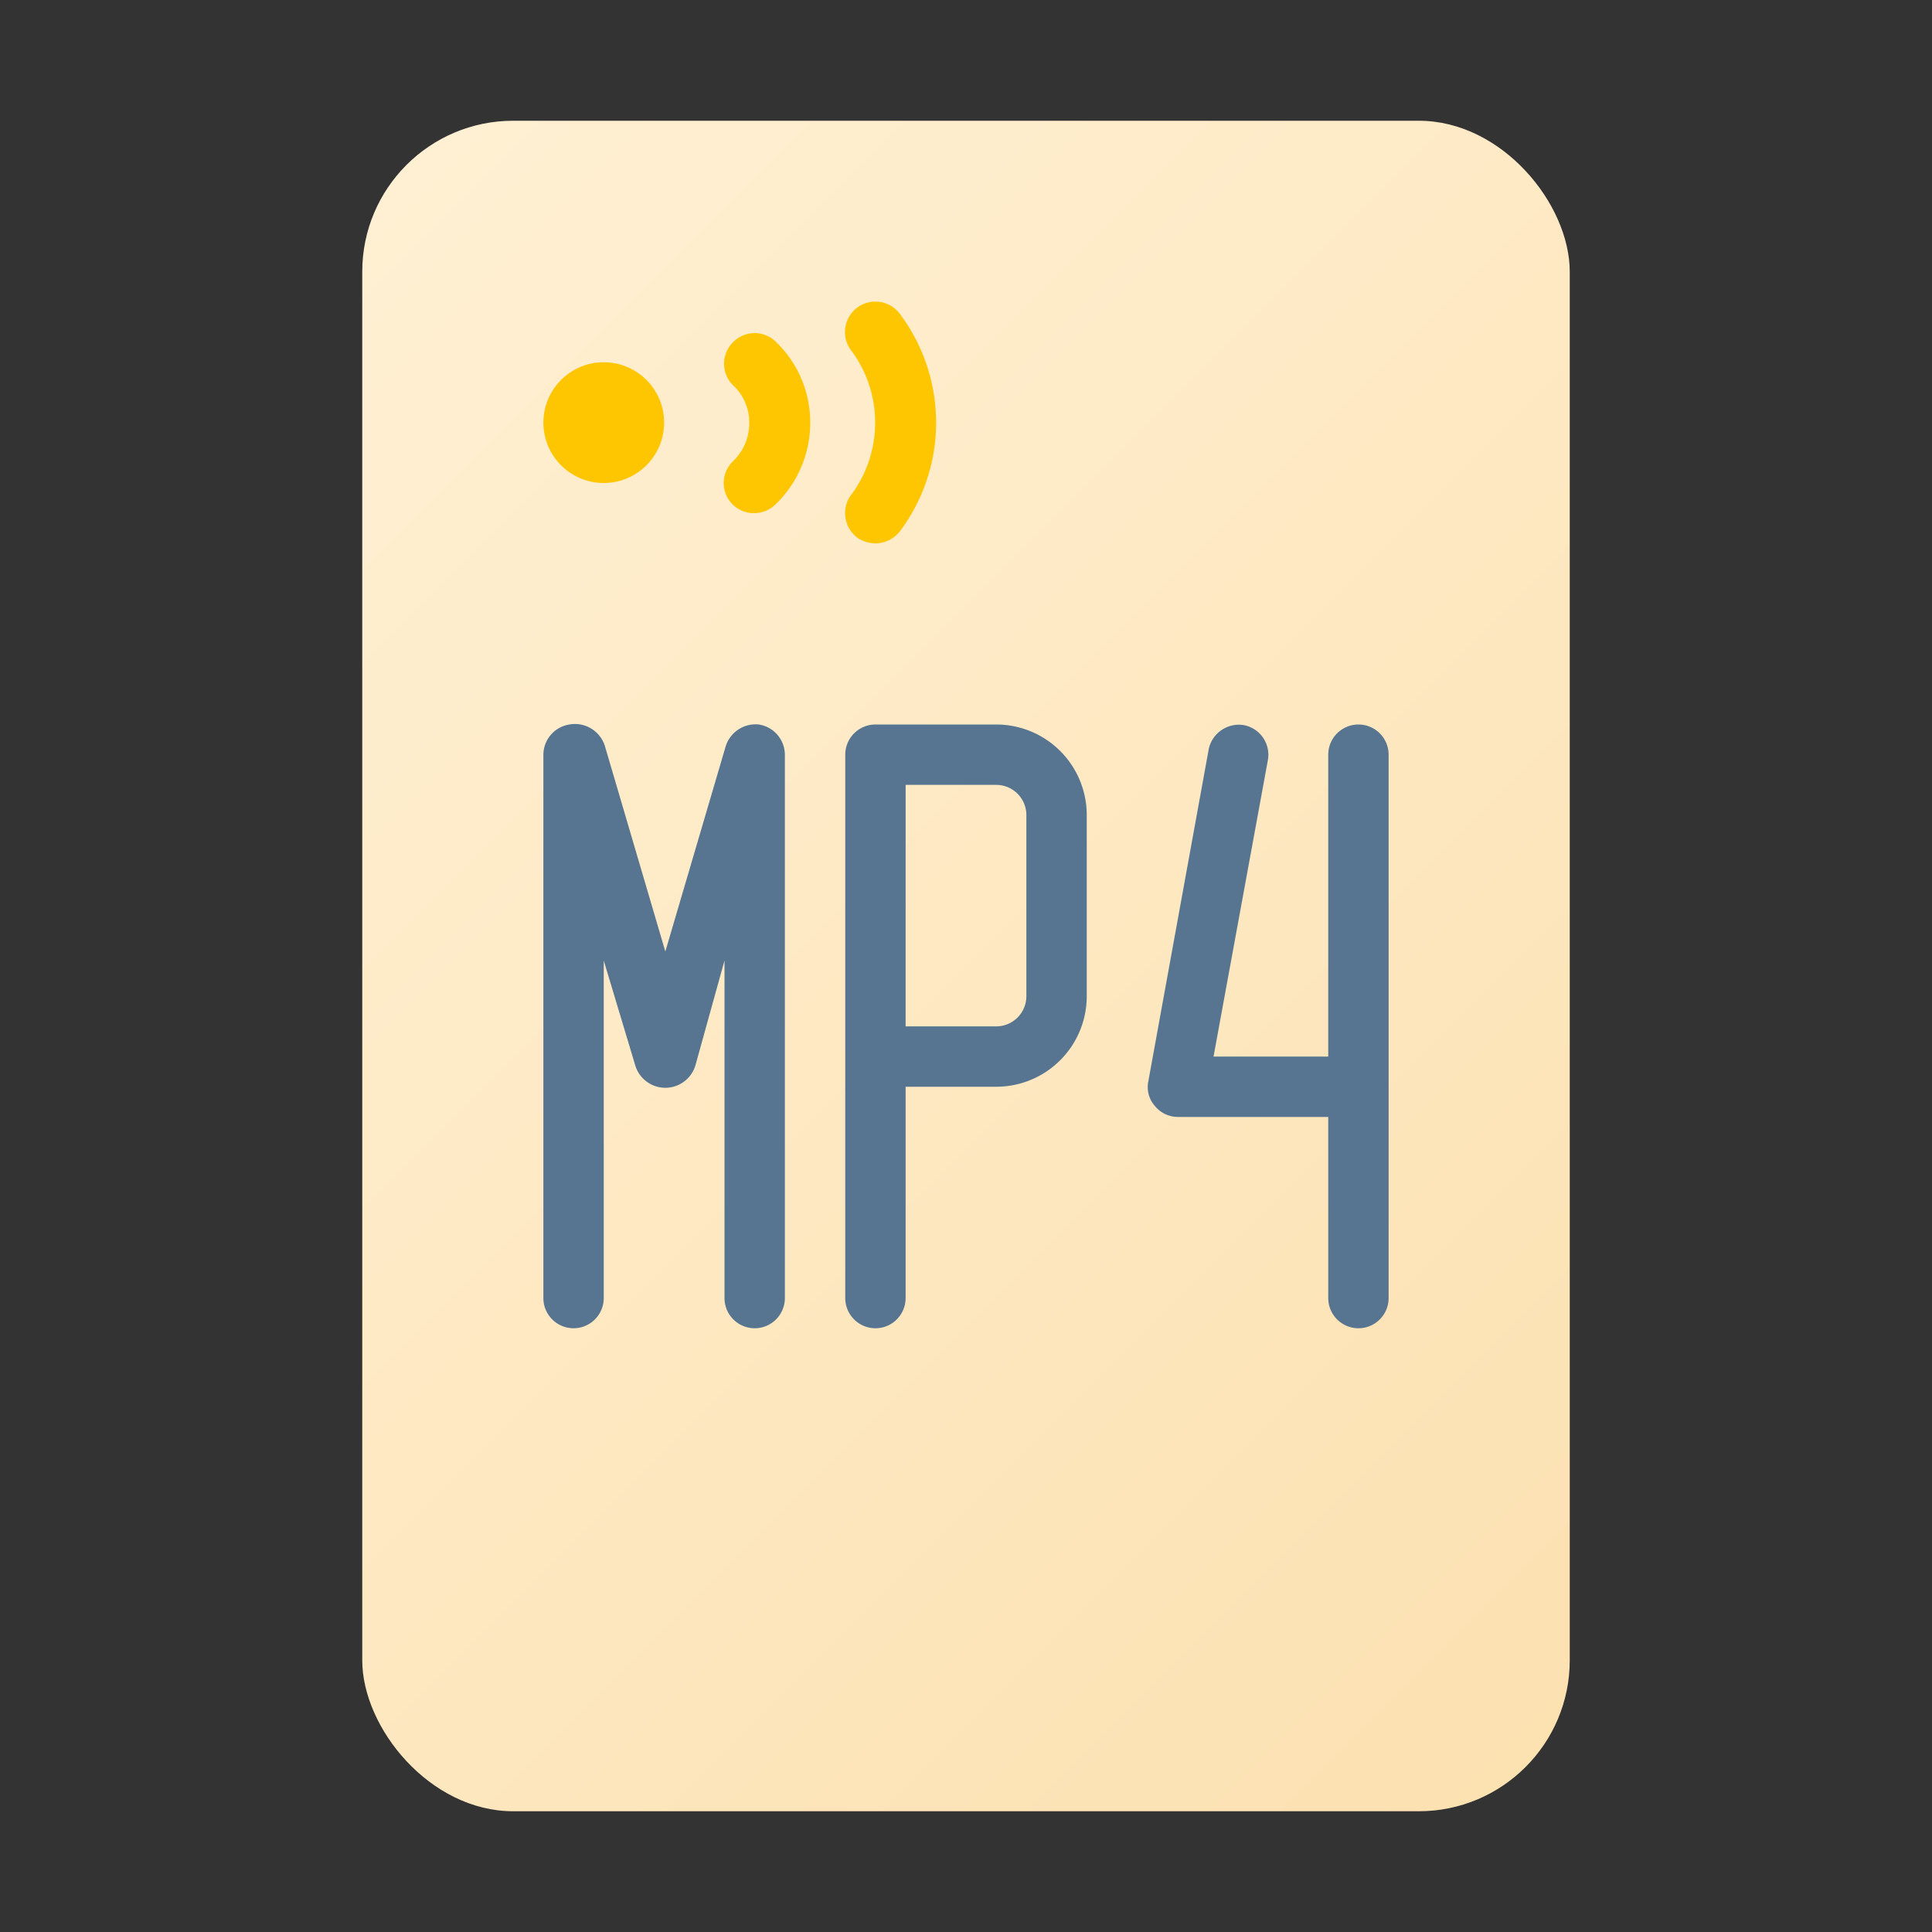
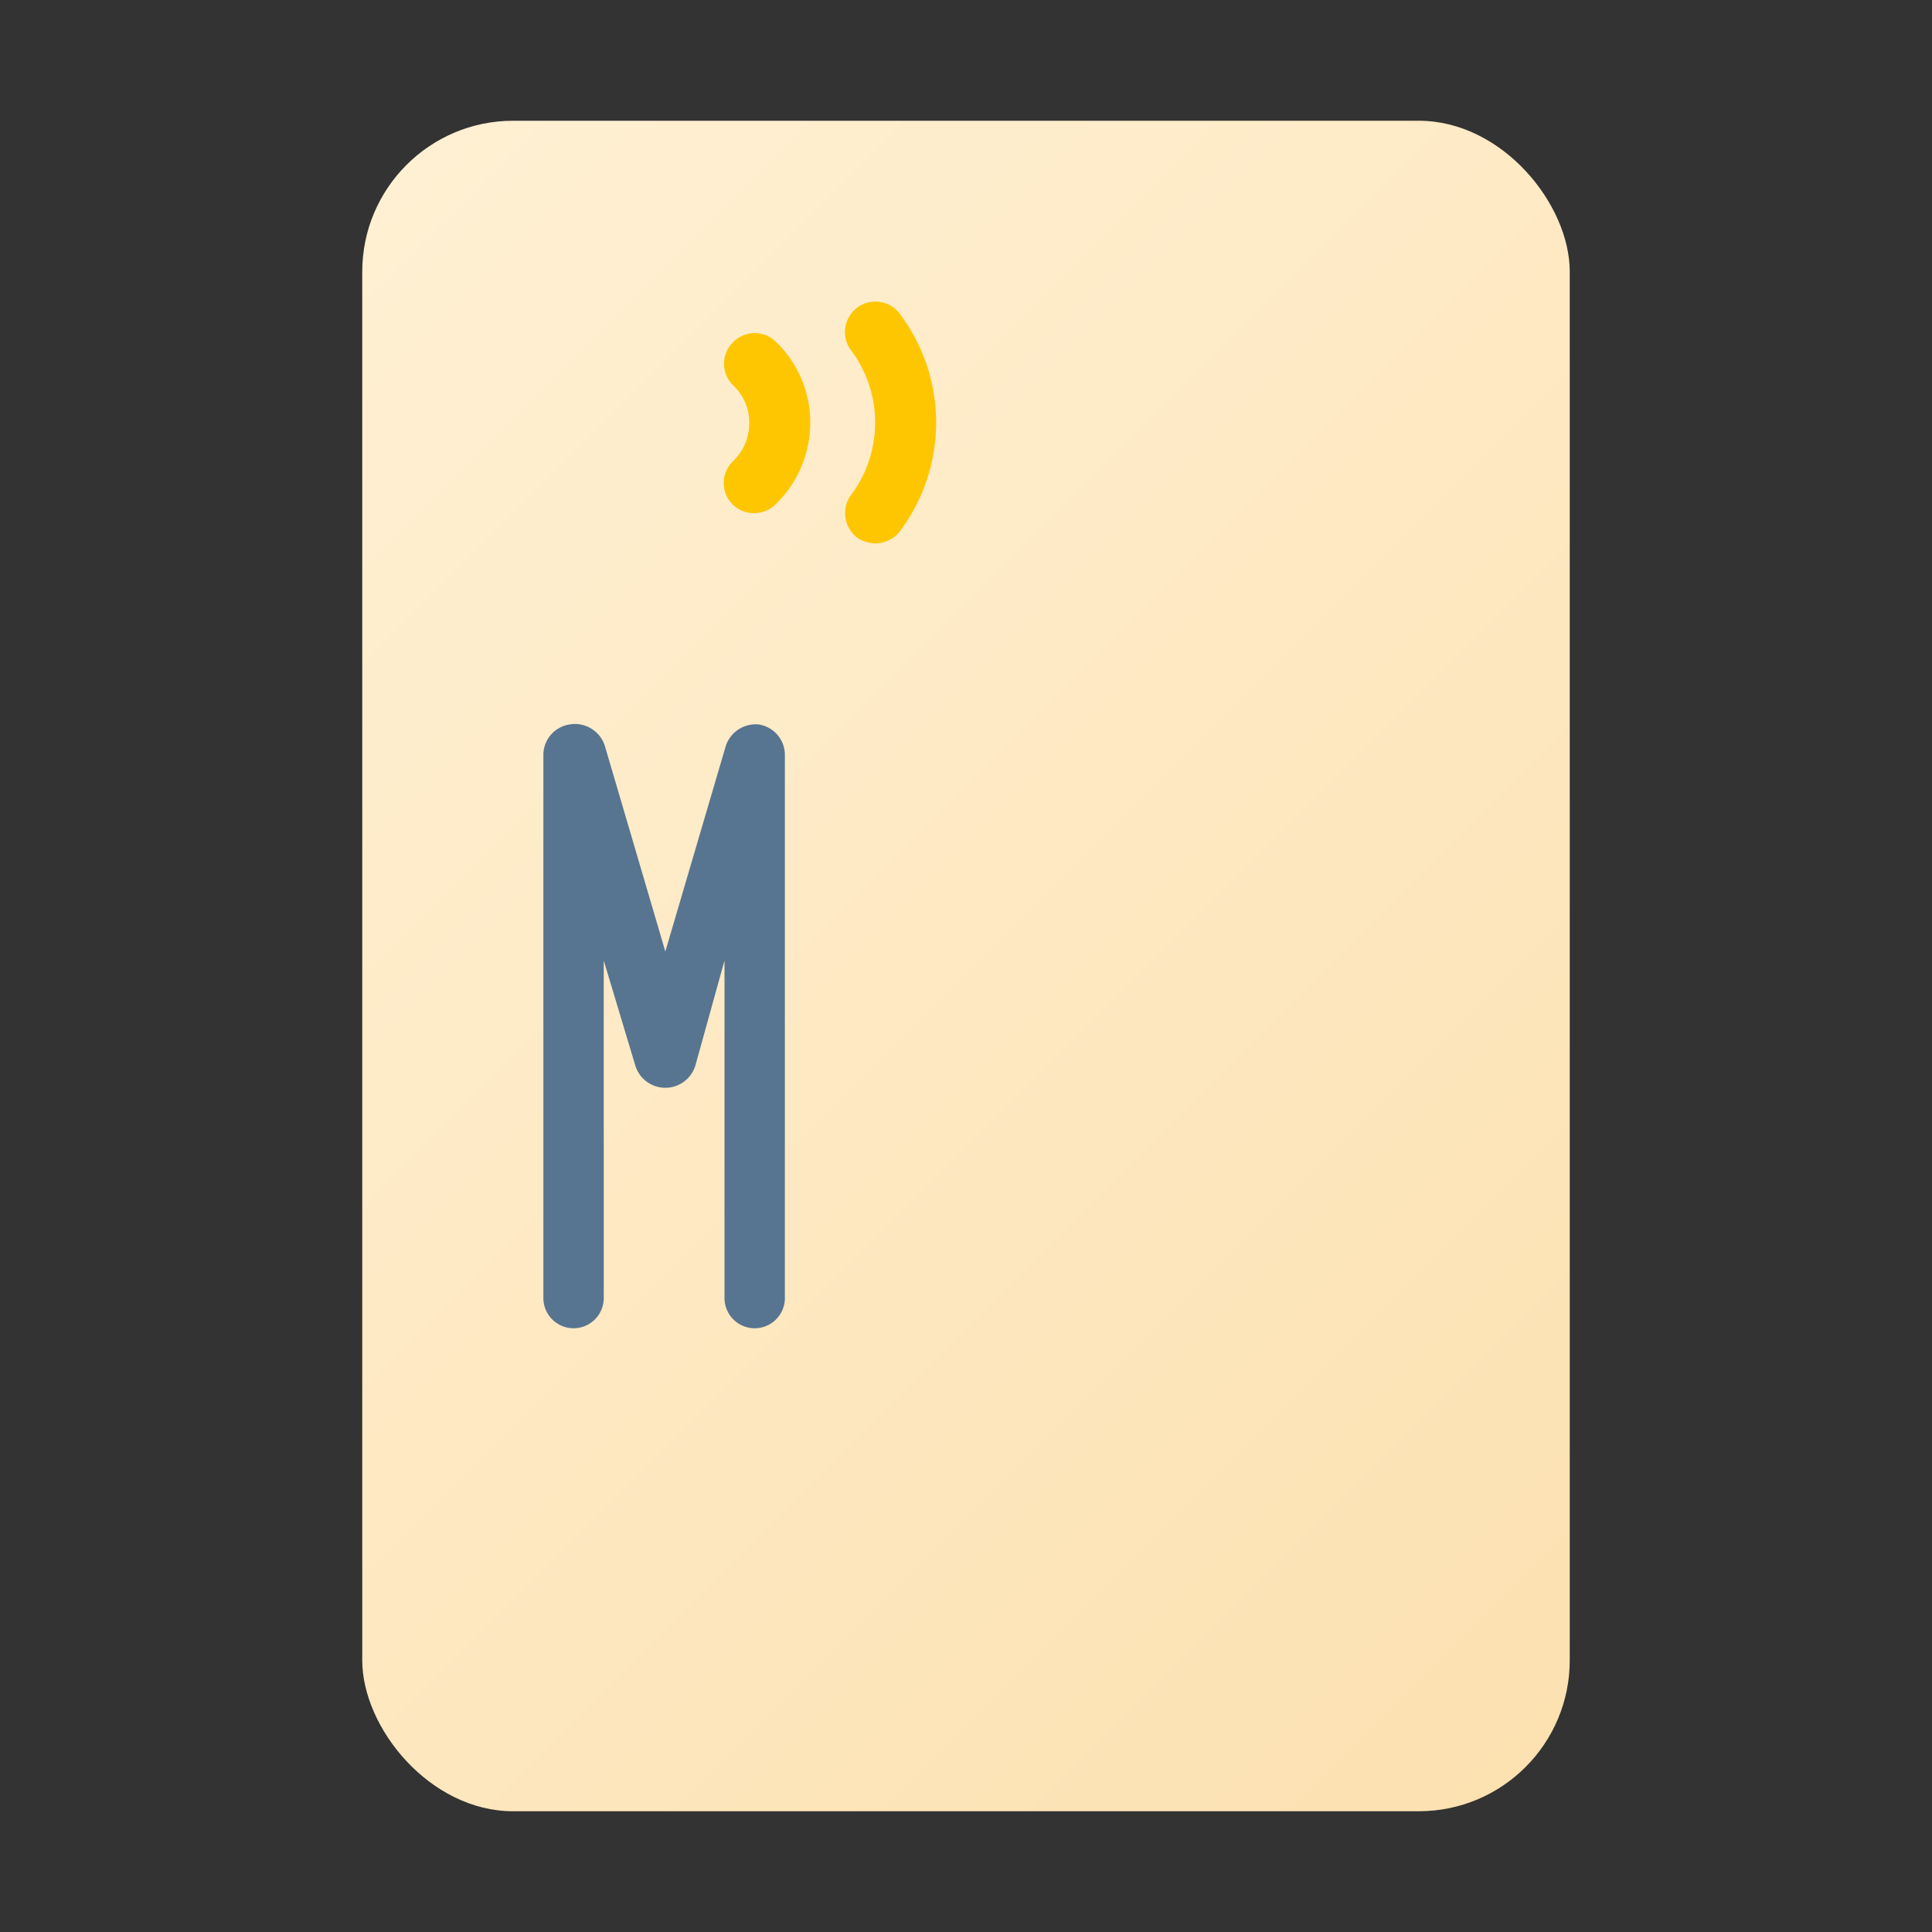
<svg xmlns="http://www.w3.org/2000/svg" width="800px" height="800px" viewBox="0 0 32 32" data-name="Layer 1" id="Layer_1">
  <rect x="0" y="0" width="32" height="32" fill="#333333" stroke="none" />
  <defs>
    <style>.cls-1{fill:url(#linear-gradient);}.cls-2{fill:#577590;}.cls-3{fill:#fec601;}</style>
    <linearGradient gradientUnits="userSpaceOnUse" id="linear-gradient" x1="4.73" x2="27.27" y1="4.73" y2="27.27">
      <stop offset="0" stop-color="#fff0d3" />
      <stop offset="1" stop-color="#fce1b1" />
    </linearGradient>
  </defs>
  <rect class="cls-1" height="28" rx="2.5" width="20" x="6" y="2" />
  <path class="cls-2" d="M12.57,12a.52.52,0,0,0-.55.36l-1,3.4-1-3.4A.52.52,0,0,0,9.43,12a.51.51,0,0,0-.43.5v9a.5.5,0,0,0,1,0V15.91l.52,1.73a.52.52,0,0,0,1,0L12,15.91V21.5a.5.5,0,0,0,1,0v-9A.51.51,0,0,0,12.57,12Z" />
-   <path class="cls-2" d="M16.5,12h-2a.5.5,0,0,0-.5.5v9a.5.5,0,0,0,1,0V18h1.5A1.5,1.5,0,0,0,18,16.5v-3A1.5,1.5,0,0,0,16.5,12Zm.5,4.5a.5.5,0,0,1-.5.5H15V13h1.5a.5.5,0,0,1,.5.5Z" />
-   <path class="cls-2" d="M22.5,12a.5.5,0,0,0-.5.5v5H20.1L21,12.59a.5.5,0,0,0-.4-.58.51.51,0,0,0-.58.4l-1,5.5a.47.47,0,0,0,.11.41.49.49,0,0,0,.38.18H22v3a.5.5,0,0,0,1,0v-9A.5.5,0,0,0,22.5,12Z" />
  <path class="cls-3" d="M14.92,5.22a.5.5,0,0,0-.84.56,2,2,0,0,1,0,2.44.51.51,0,0,0,.14.7A.57.57,0,0,0,14.5,9a.52.52,0,0,0,.42-.22A3,3,0,0,0,14.92,5.22Z" />
  <path class="cls-3" d="M12.14,5.67a.5.5,0,0,0,0,.71.84.84,0,0,1,.27.62.87.87,0,0,1-.27.64.5.5,0,0,0,.35.86.52.52,0,0,0,.35-.14A1.88,1.88,0,0,0,13.42,7a1.85,1.85,0,0,0-.57-1.34A.5.5,0,0,0,12.14,5.67Z" />
-   <circle class="cls-3" cx="10" cy="7" r="1" />
</svg>